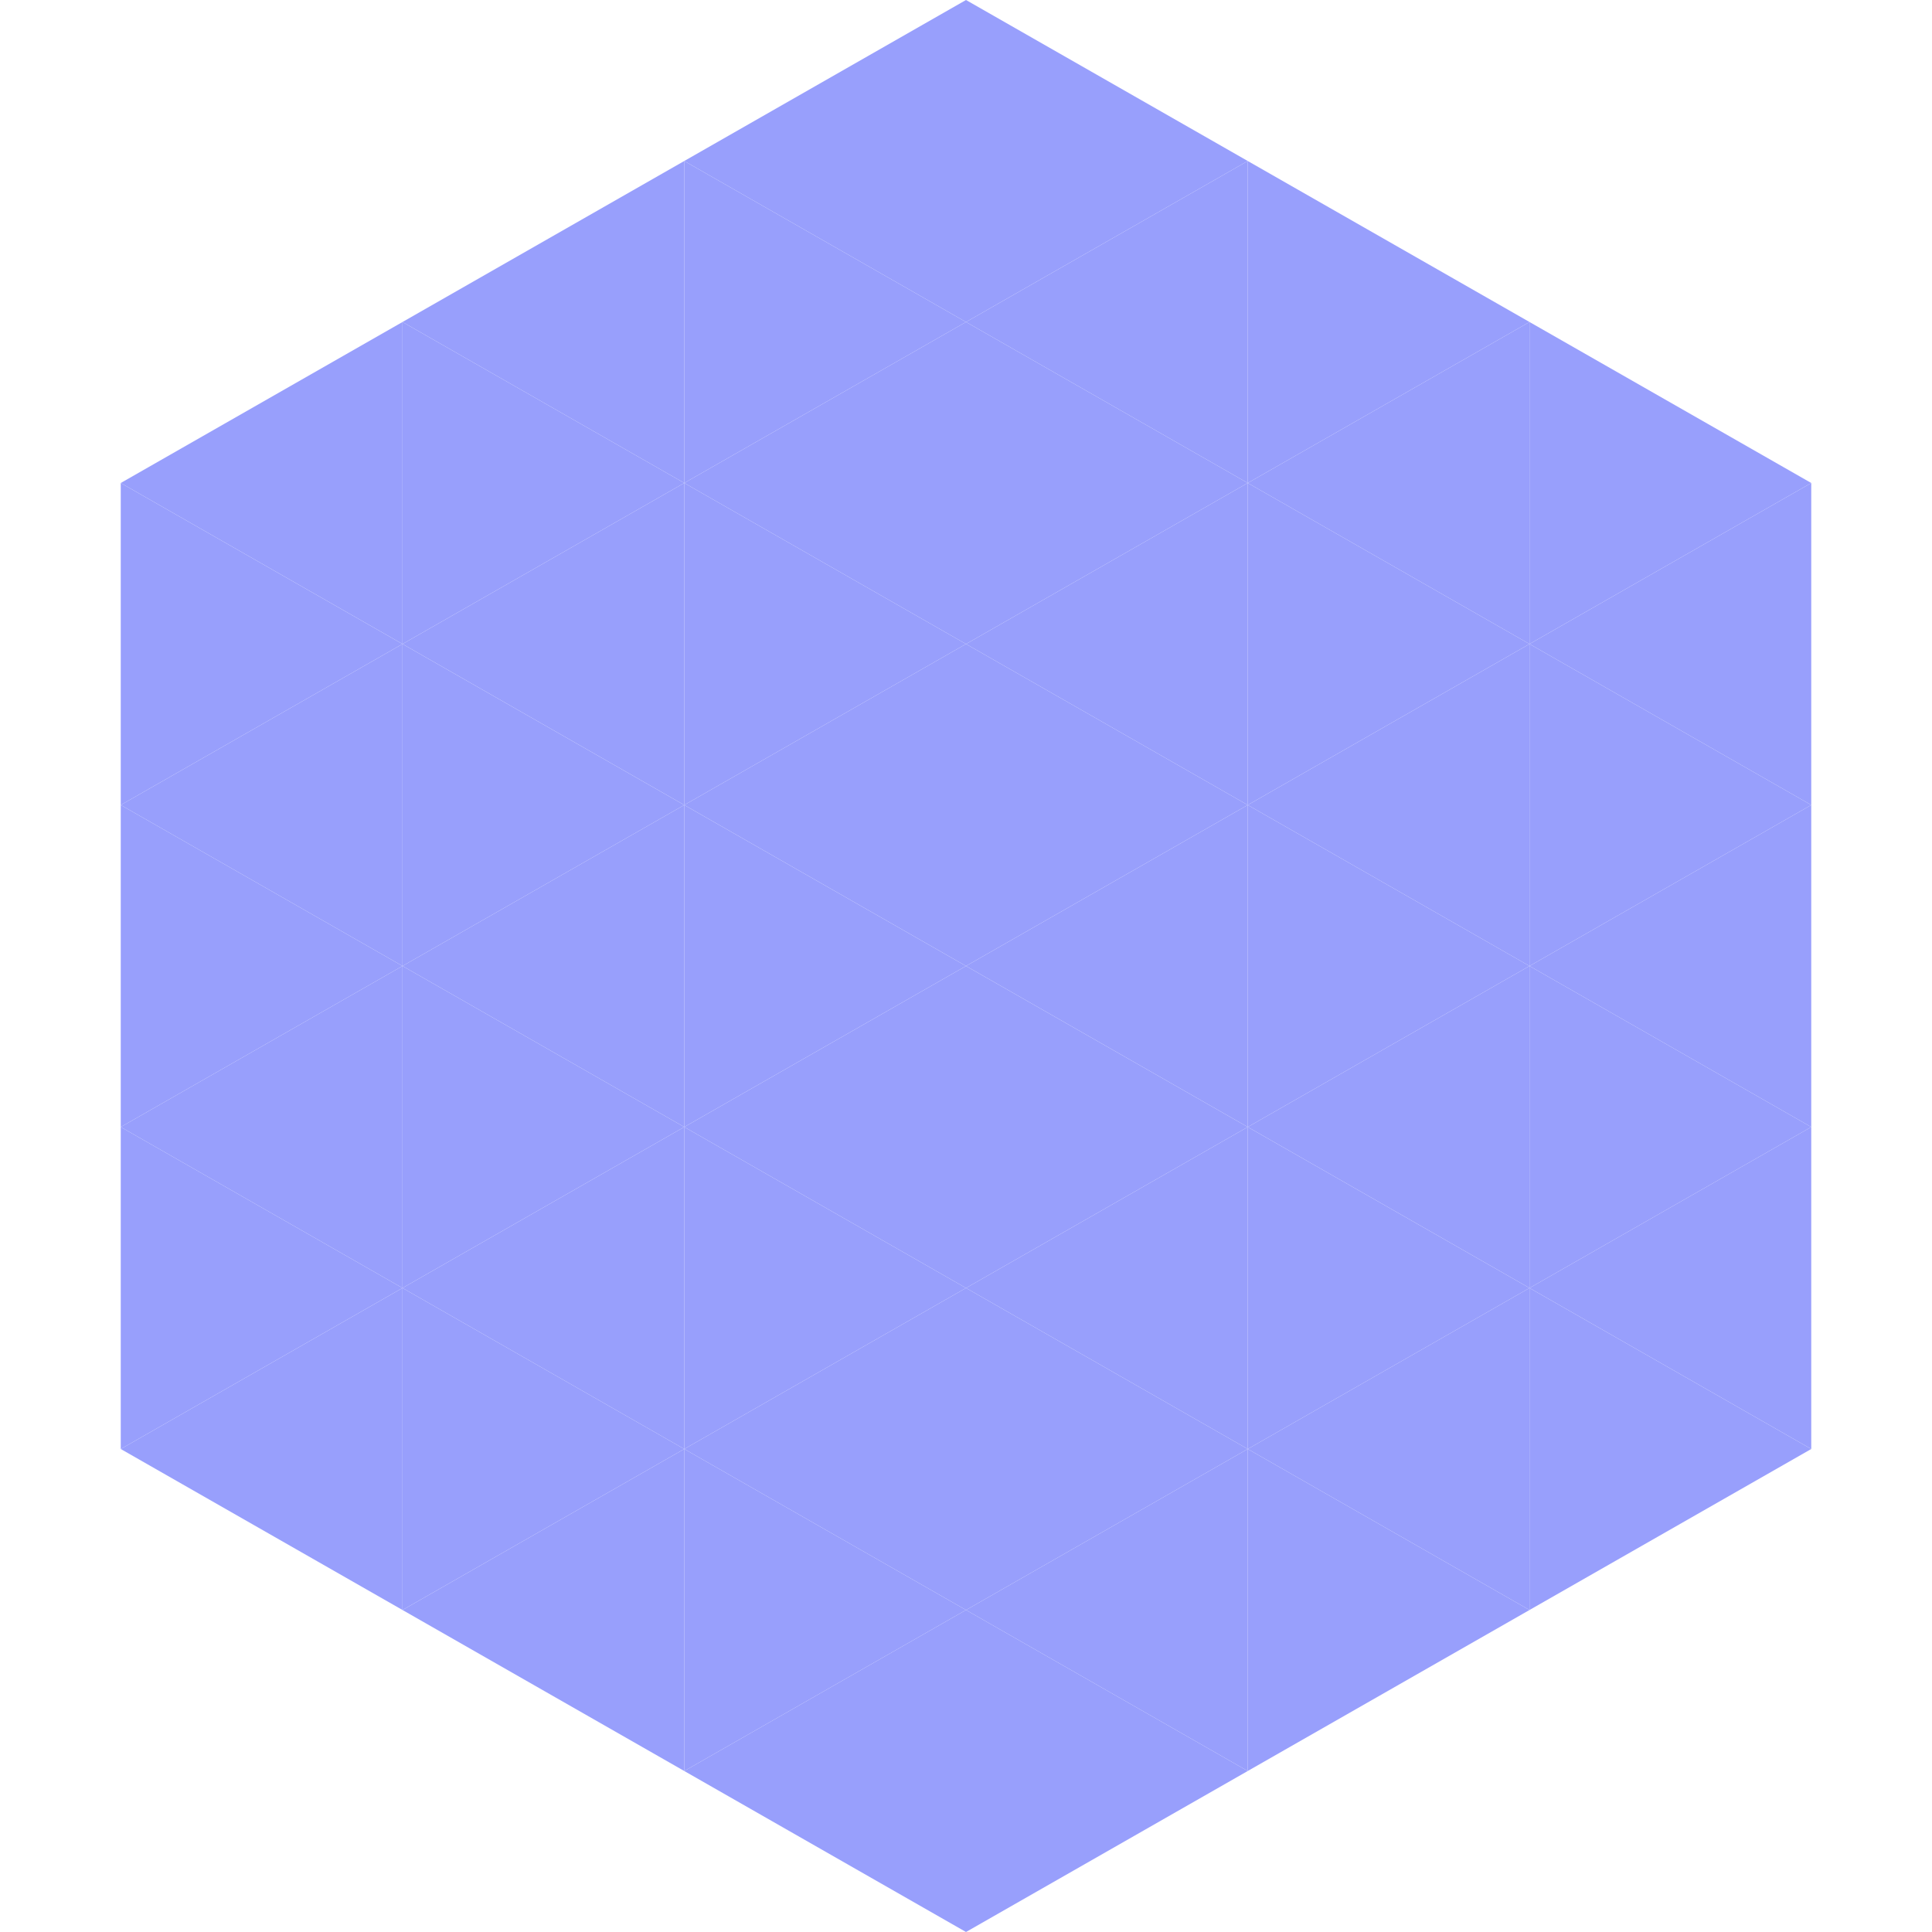
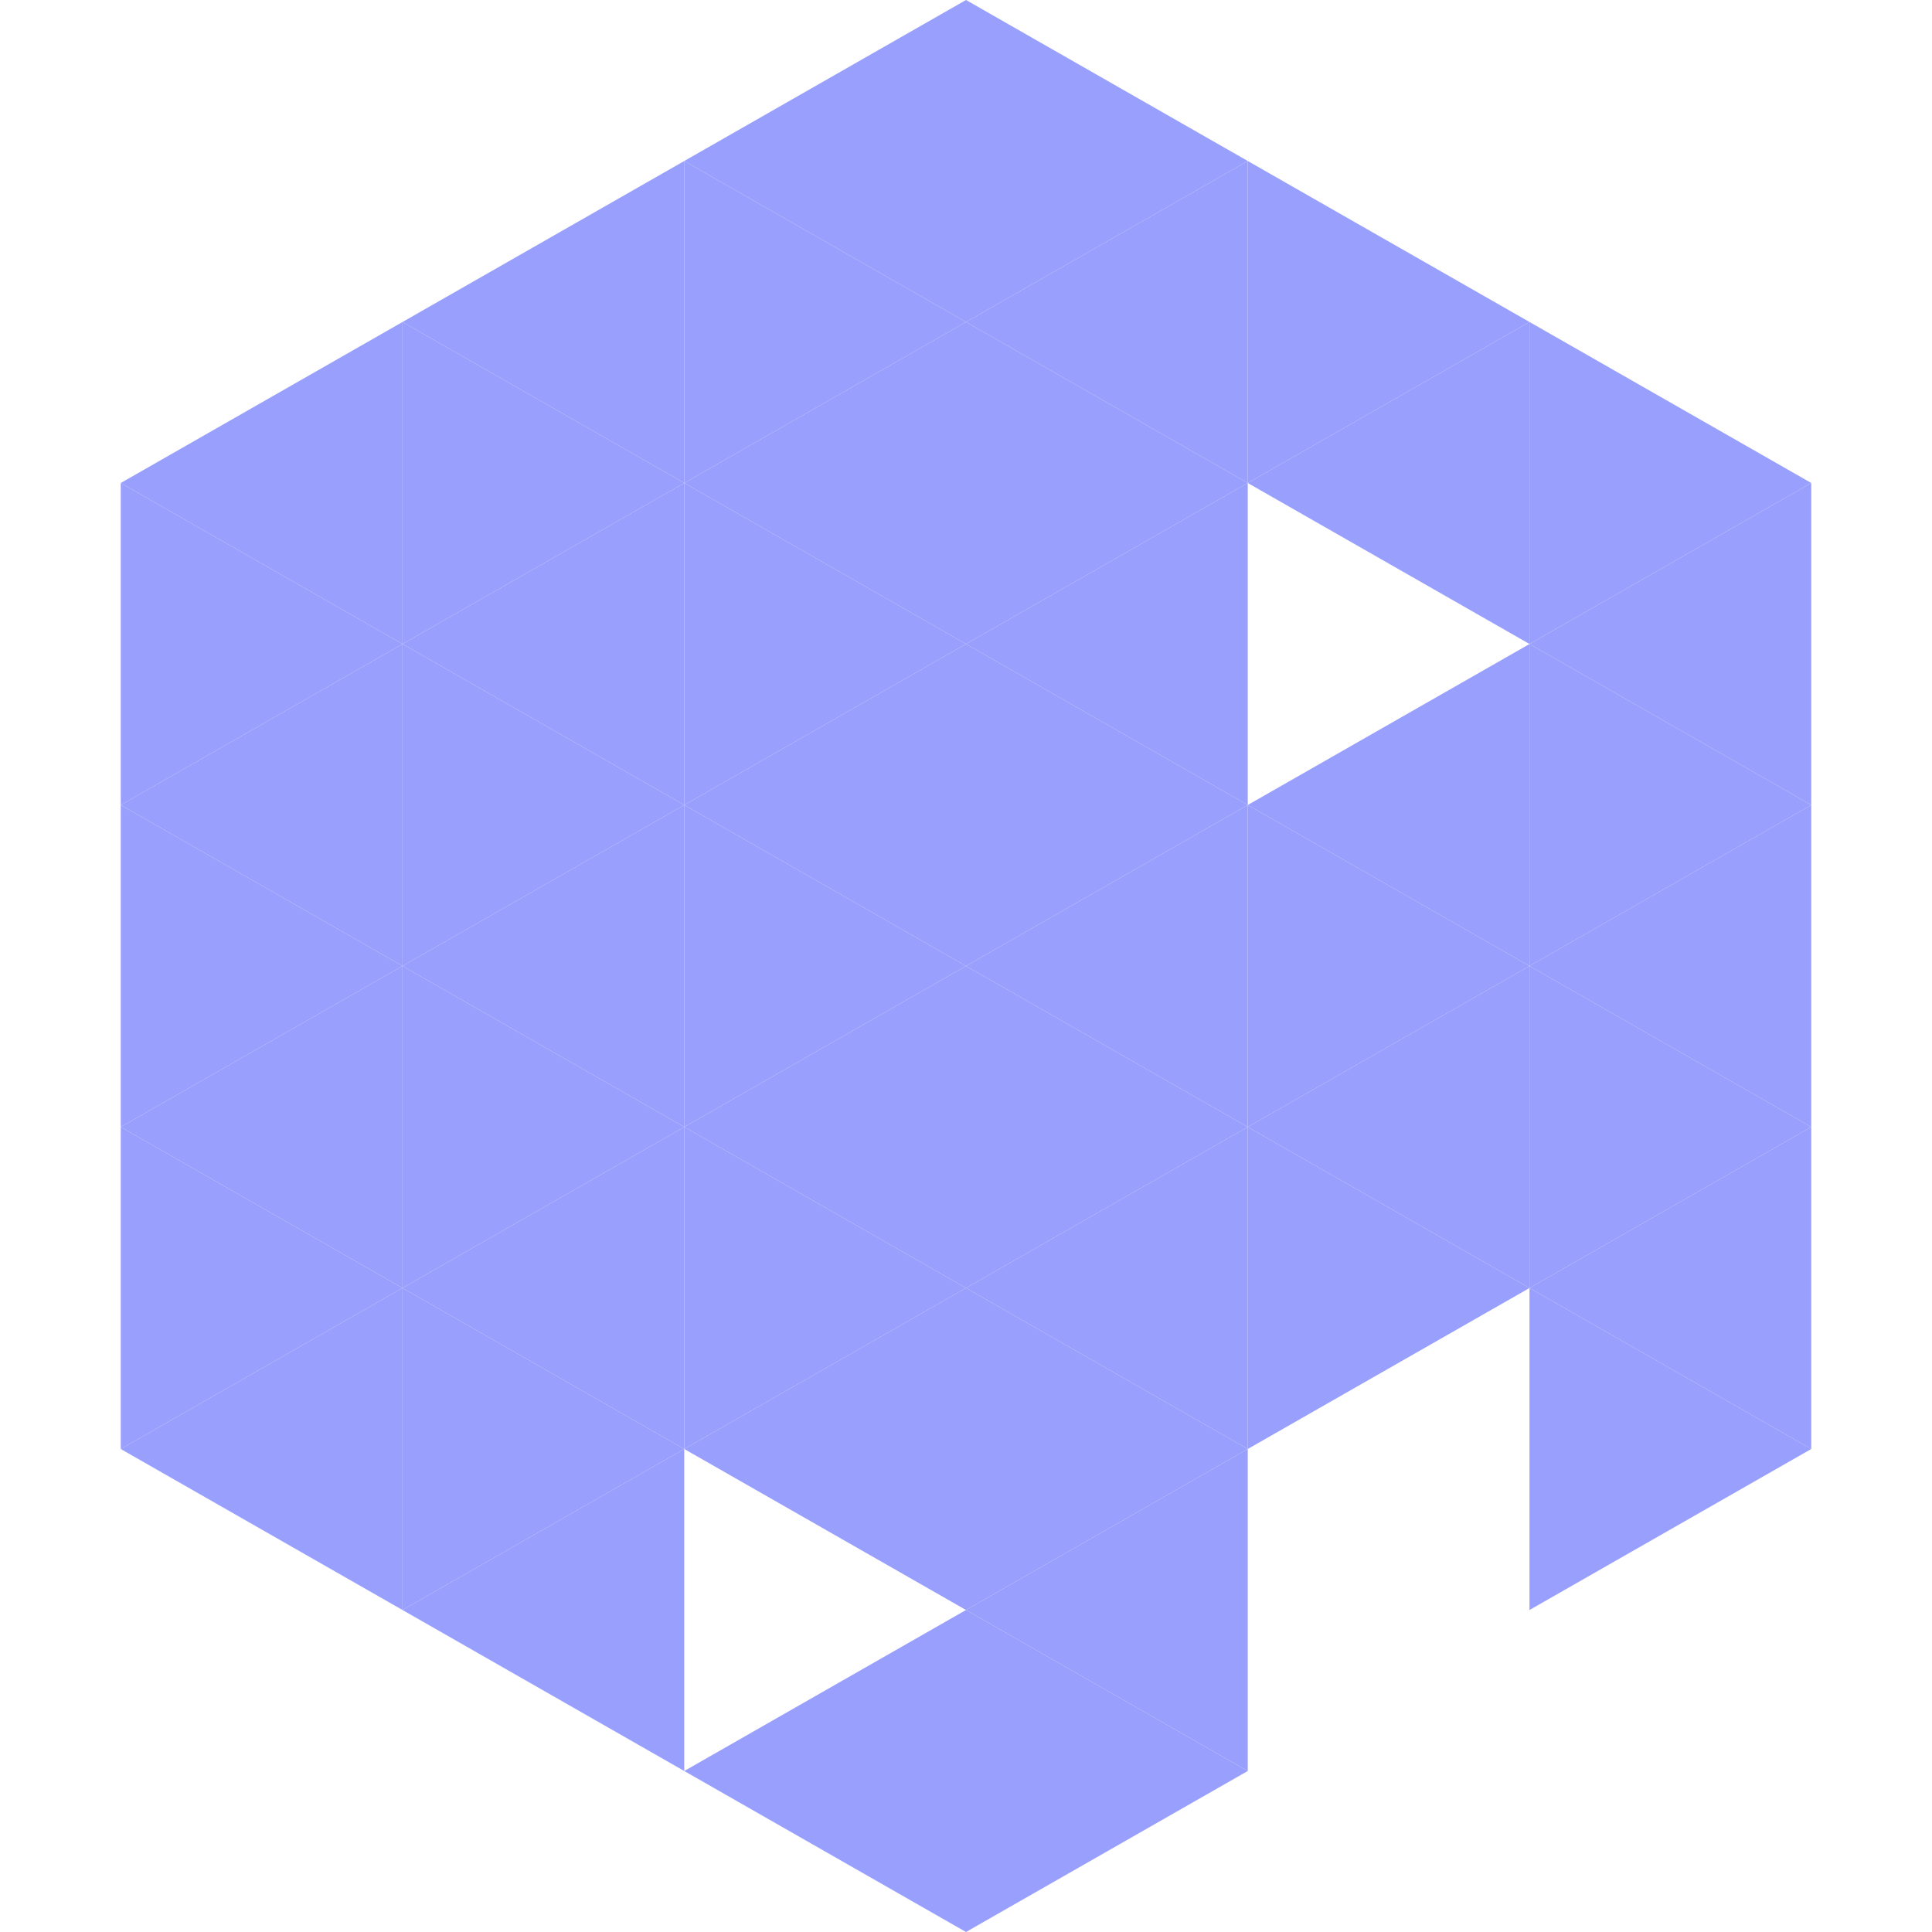
<svg xmlns="http://www.w3.org/2000/svg" width="240" height="240">
  <polygon points="50,40 15,60 50,80" style="fill:rgb(152,159,252)" />
  <polygon points="190,40 225,60 190,80" style="fill:rgb(152,159,252)" />
  <polygon points="15,60 50,80 15,100" style="fill:rgb(152,159,252)" />
  <polygon points="225,60 190,80 225,100" style="fill:rgb(152,159,252)" />
  <polygon points="50,80 15,100 50,120" style="fill:rgb(152,159,252)" />
  <polygon points="190,80 225,100 190,120" style="fill:rgb(152,159,252)" />
  <polygon points="15,100 50,120 15,140" style="fill:rgb(152,159,252)" />
  <polygon points="225,100 190,120 225,140" style="fill:rgb(152,159,252)" />
  <polygon points="50,120 15,140 50,160" style="fill:rgb(152,159,252)" />
  <polygon points="190,120 225,140 190,160" style="fill:rgb(152,159,252)" />
  <polygon points="15,140 50,160 15,180" style="fill:rgb(152,159,252)" />
  <polygon points="225,140 190,160 225,180" style="fill:rgb(152,159,252)" />
  <polygon points="50,160 15,180 50,200" style="fill:rgb(152,159,252)" />
  <polygon points="190,160 225,180 190,200" style="fill:rgb(152,159,252)" />
  <polygon points="15,180 50,200 15,220" style="fill:rgb(255,255,255); fill-opacity:0" />
  <polygon points="225,180 190,200 225,220" style="fill:rgb(255,255,255); fill-opacity:0" />
  <polygon points="50,0 85,20 50,40" style="fill:rgb(255,255,255); fill-opacity:0" />
  <polygon points="190,0 155,20 190,40" style="fill:rgb(255,255,255); fill-opacity:0" />
  <polygon points="85,20 50,40 85,60" style="fill:rgb(152,159,252)" />
  <polygon points="155,20 190,40 155,60" style="fill:rgb(152,159,252)" />
  <polygon points="50,40 85,60 50,80" style="fill:rgb(152,159,252)" />
  <polygon points="190,40 155,60 190,80" style="fill:rgb(152,159,252)" />
  <polygon points="85,60 50,80 85,100" style="fill:rgb(152,159,252)" />
-   <polygon points="155,60 190,80 155,100" style="fill:rgb(152,159,252)" />
  <polygon points="50,80 85,100 50,120" style="fill:rgb(152,159,252)" />
  <polygon points="190,80 155,100 190,120" style="fill:rgb(152,159,252)" />
  <polygon points="85,100 50,120 85,140" style="fill:rgb(152,159,252)" />
  <polygon points="155,100 190,120 155,140" style="fill:rgb(152,159,252)" />
  <polygon points="50,120 85,140 50,160" style="fill:rgb(152,159,252)" />
  <polygon points="190,120 155,140 190,160" style="fill:rgb(152,159,252)" />
  <polygon points="85,140 50,160 85,180" style="fill:rgb(152,159,252)" />
  <polygon points="155,140 190,160 155,180" style="fill:rgb(152,159,252)" />
  <polygon points="50,160 85,180 50,200" style="fill:rgb(152,159,252)" />
-   <polygon points="190,160 155,180 190,200" style="fill:rgb(152,159,252)" />
  <polygon points="85,180 50,200 85,220" style="fill:rgb(152,159,252)" />
-   <polygon points="155,180 190,200 155,220" style="fill:rgb(152,159,252)" />
  <polygon points="120,0 85,20 120,40" style="fill:rgb(152,159,252)" />
  <polygon points="120,0 155,20 120,40" style="fill:rgb(152,159,252)" />
  <polygon points="85,20 120,40 85,60" style="fill:rgb(152,159,252)" />
  <polygon points="155,20 120,40 155,60" style="fill:rgb(152,159,252)" />
  <polygon points="120,40 85,60 120,80" style="fill:rgb(152,159,252)" />
  <polygon points="120,40 155,60 120,80" style="fill:rgb(152,159,252)" />
  <polygon points="85,60 120,80 85,100" style="fill:rgb(152,159,252)" />
  <polygon points="155,60 120,80 155,100" style="fill:rgb(152,159,252)" />
  <polygon points="120,80 85,100 120,120" style="fill:rgb(152,159,252)" />
  <polygon points="120,80 155,100 120,120" style="fill:rgb(152,159,252)" />
  <polygon points="85,100 120,120 85,140" style="fill:rgb(152,159,252)" />
  <polygon points="155,100 120,120 155,140" style="fill:rgb(152,159,252)" />
  <polygon points="120,120 85,140 120,160" style="fill:rgb(152,159,252)" />
  <polygon points="120,120 155,140 120,160" style="fill:rgb(152,159,252)" />
  <polygon points="85,140 120,160 85,180" style="fill:rgb(152,159,252)" />
  <polygon points="155,140 120,160 155,180" style="fill:rgb(152,159,252)" />
  <polygon points="120,160 85,180 120,200" style="fill:rgb(152,159,252)" />
  <polygon points="120,160 155,180 120,200" style="fill:rgb(152,159,252)" />
-   <polygon points="85,180 120,200 85,220" style="fill:rgb(152,159,252)" />
  <polygon points="155,180 120,200 155,220" style="fill:rgb(152,159,252)" />
  <polygon points="120,200 85,220 120,240" style="fill:rgb(152,159,252)" />
  <polygon points="120,200 155,220 120,240" style="fill:rgb(152,159,252)" />
  <polygon points="85,220 120,240 85,260" style="fill:rgb(255,255,255); fill-opacity:0" />
  <polygon points="155,220 120,240 155,260" style="fill:rgb(255,255,255); fill-opacity:0" />
</svg>